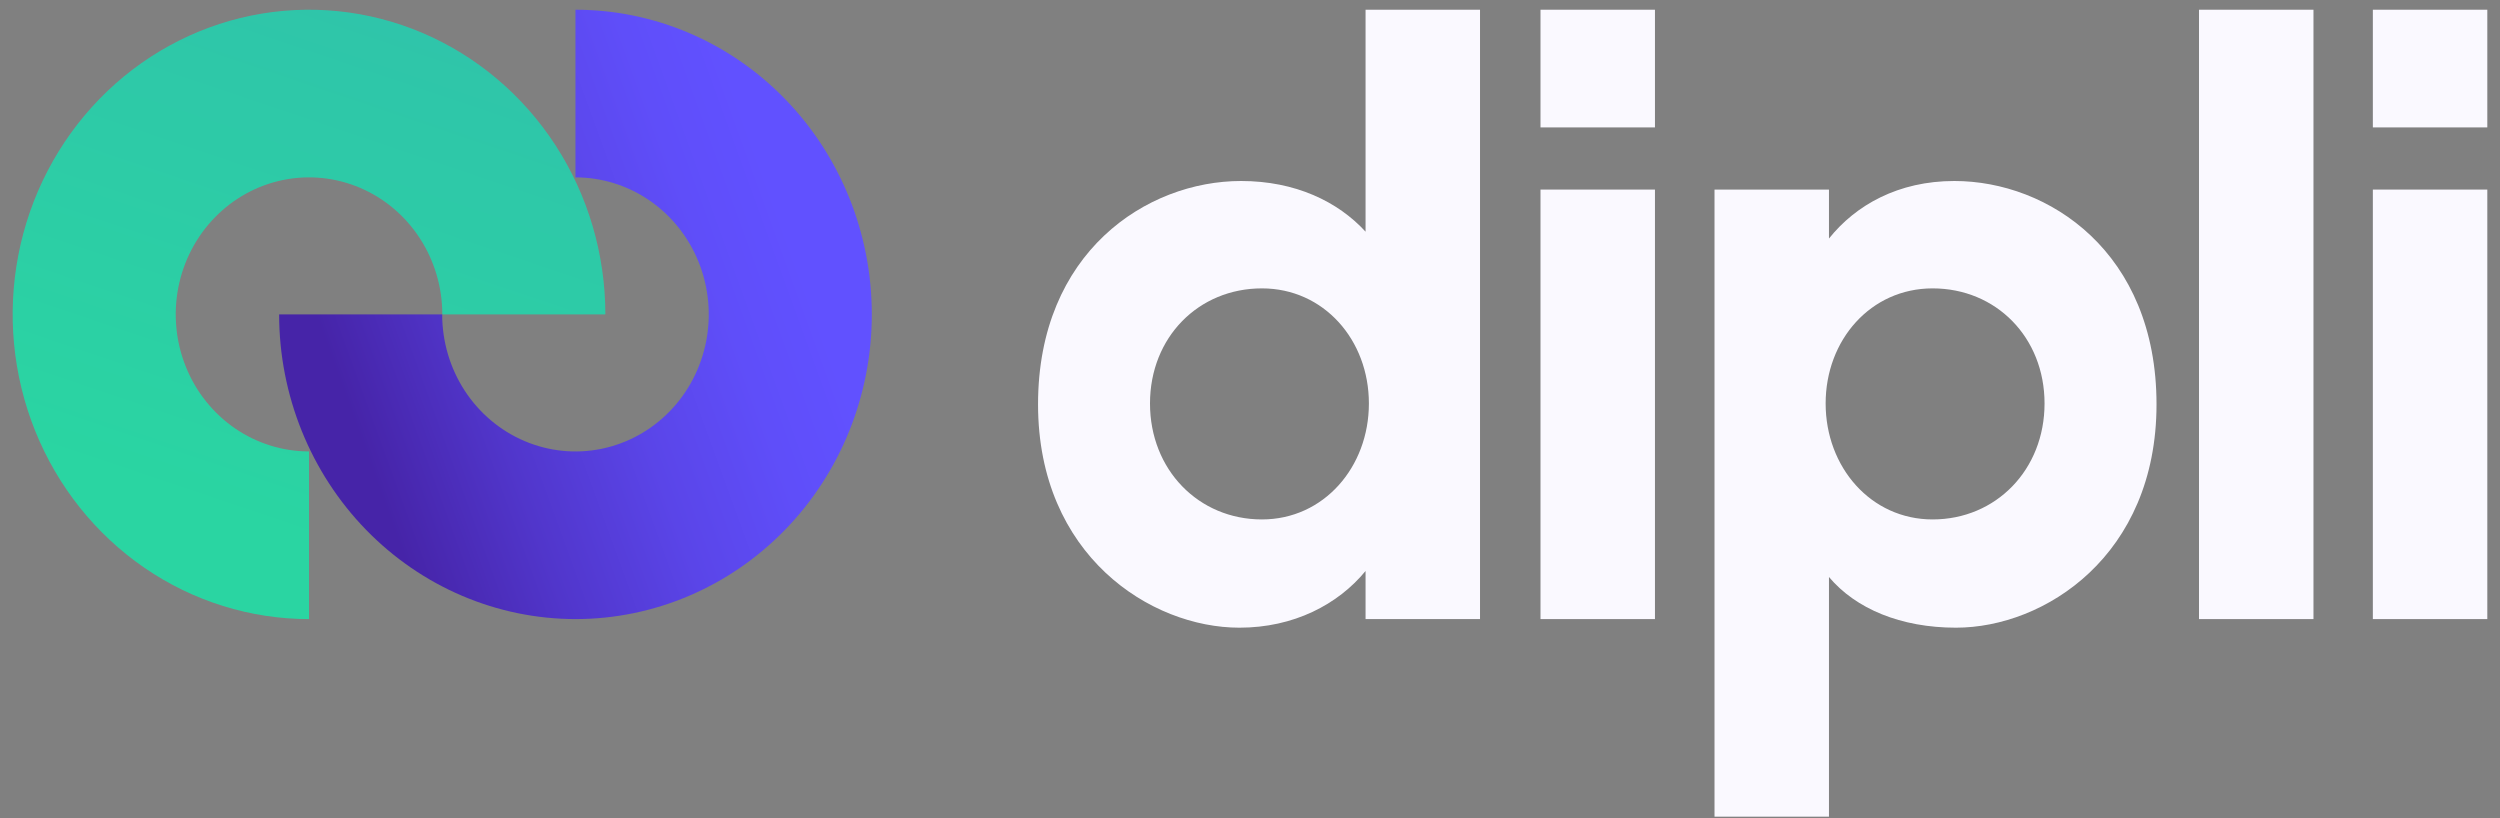
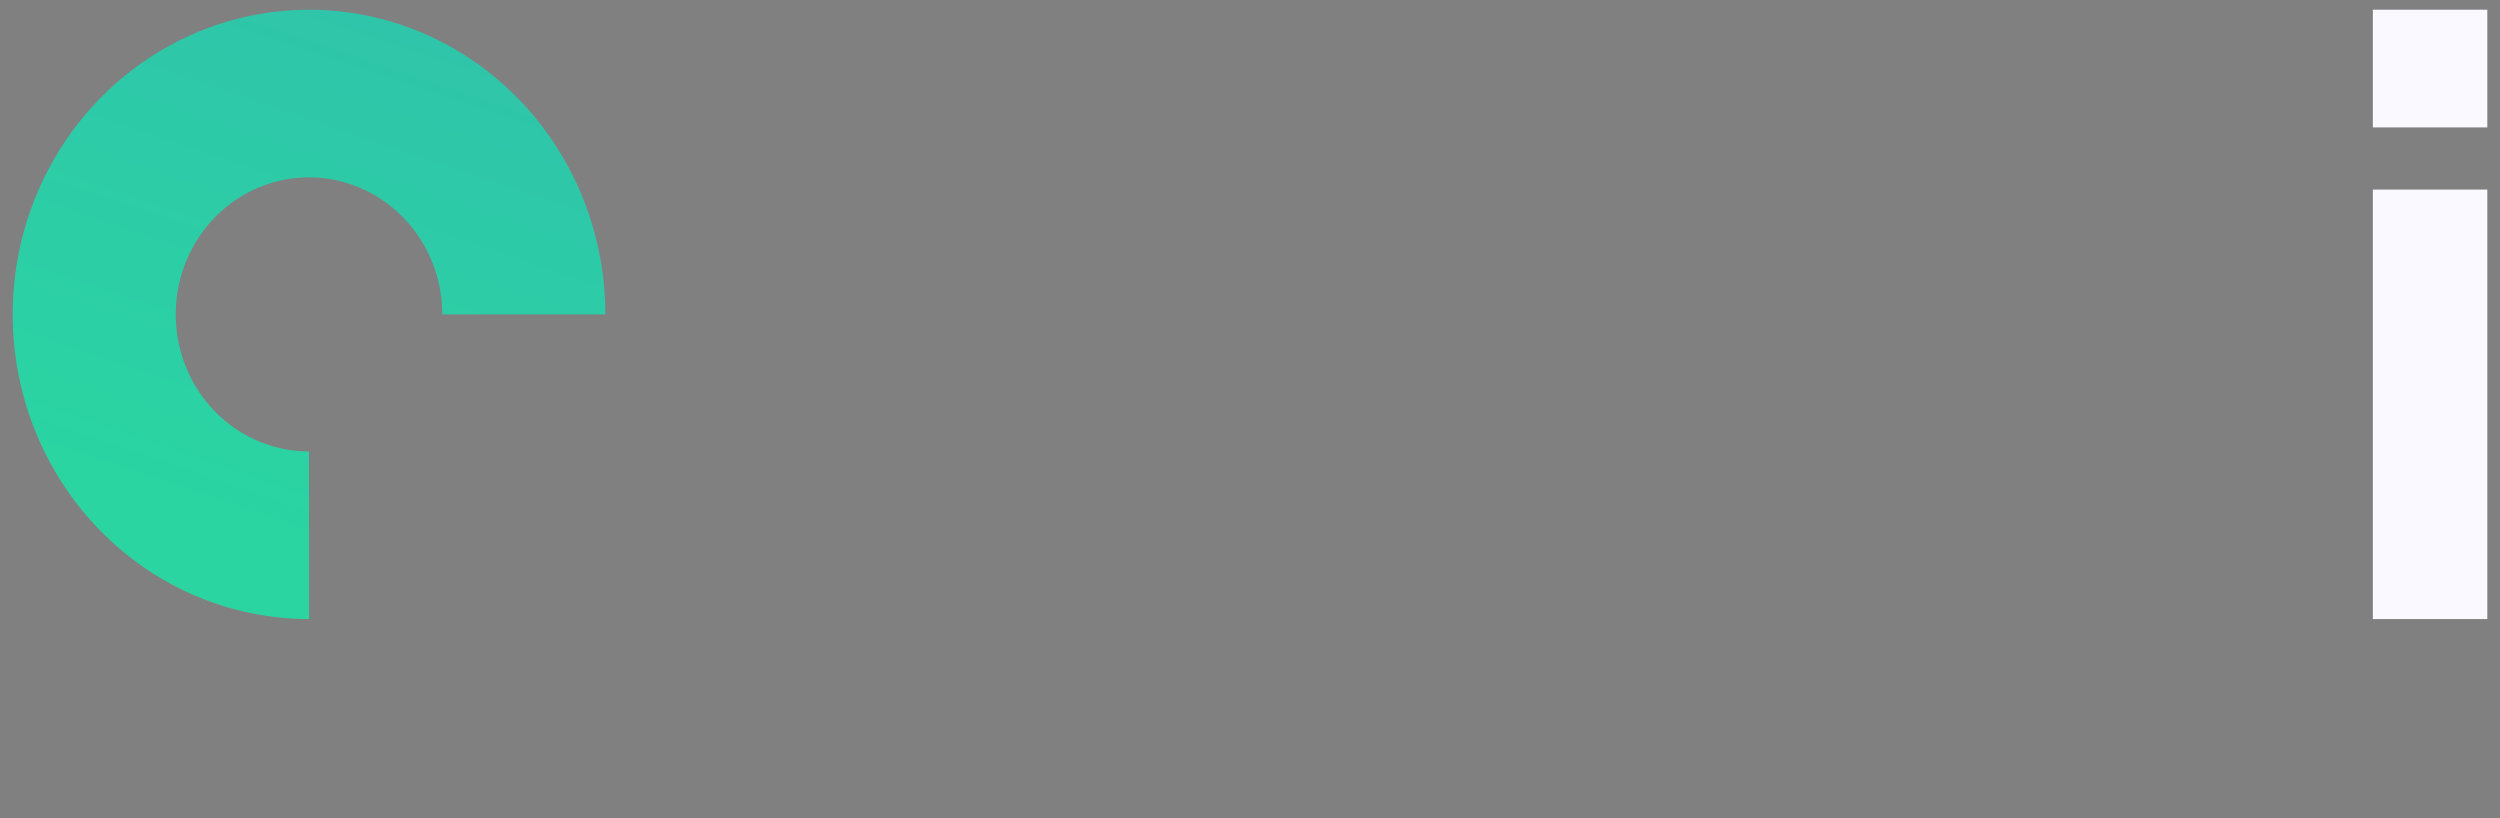
<svg xmlns="http://www.w3.org/2000/svg" width="165" height="54" viewBox="0 0 165 54" fill="none">
  <rect x="0" y="0" width="165" height="54" fill="#808080" stroke="none" />
-   <path d="M68.511 26.686C68.511 16.651 75.679 11.946 81.911 11.946C85.495 11.946 88.308 13.306 90.127 15.291V0.642H97.681V40.86H90.127V37.685C88.308 39.897 85.385 41.427 81.8 41.427C75.955 41.427 68.511 36.665 68.511 26.686ZM90.347 26.63C90.347 22.434 87.37 19.033 83.289 19.033C79.098 19.033 75.9 22.264 75.9 26.63C75.9 30.995 79.098 34.283 83.289 34.283C87.37 34.283 90.347 30.825 90.347 26.63Z" fill="#FAF9FF" />
-   <path d="M101.673 0.642H109.227V8.409H101.673V0.642ZM101.673 12.512H109.227V40.86H101.673V12.512Z" fill="#FAF9FF" />
-   <path d="M120.712 38.082V53.901H113.158V12.512H120.712V15.744C122.477 13.533 125.29 11.946 128.985 11.946C135.216 11.946 142.33 16.651 142.33 26.686C142.33 36.665 134.94 41.427 129.095 41.427C125.455 41.427 122.477 40.18 120.712 38.082ZM134.94 26.63C134.94 22.264 131.742 19.033 127.551 19.033C123.47 19.033 120.492 22.434 120.492 26.63C120.492 30.825 123.47 34.283 127.551 34.283C131.742 34.283 134.94 30.995 134.94 26.63Z" fill="#FAF9FF" />
-   <path d="M145.135 0.642H152.689V40.86H145.135V0.642Z" fill="#FAF9FF" />
  <path d="M156.608 0.642H164.163V8.409H156.608V0.642ZM156.608 12.512H164.163V40.86H156.608V12.512Z" fill="#FAF9FF" />
  <path d="M20.395 40.86C16.526 40.86 12.745 39.681 9.528 37.471C6.312 35.261 3.805 32.121 2.325 28.446C0.844 24.772 0.457 20.729 1.212 16.828C1.966 12.927 3.829 9.344 6.565 6.531C9.3 3.719 12.785 1.804 16.579 1.028C20.373 0.252 24.306 0.65 27.88 2.172C31.454 3.694 34.508 6.272 36.658 9.579C38.807 12.886 39.954 16.774 39.954 20.751H29.192C29.192 18.962 28.676 17.213 27.709 15.726C26.743 14.239 25.369 13.079 23.761 12.395C22.154 11.71 20.385 11.531 18.679 11.88C16.972 12.229 15.405 13.091 14.175 14.355C12.944 15.62 12.106 17.232 11.767 18.986C11.428 20.741 11.602 22.559 12.268 24.212C12.933 25.865 14.061 27.277 15.508 28.271C16.954 29.265 18.655 29.795 20.395 29.795V40.86Z" fill="url(#paint0_linear_6_762)" />
-   <path d="M37.981 40.86C32.795 40.854 27.824 38.734 24.157 34.964C20.49 31.194 18.427 26.082 18.422 20.751H29.184C29.184 22.54 29.7 24.288 30.666 25.776C31.633 27.263 33.007 28.423 34.614 29.107C36.222 29.792 37.99 29.971 39.697 29.622C41.403 29.273 42.971 28.412 44.201 27.147C45.431 25.882 46.269 24.27 46.609 22.516C46.948 20.761 46.774 18.943 46.108 17.29C45.442 15.637 44.315 14.225 42.868 13.231C41.422 12.237 39.721 11.707 37.981 11.707V0.642C43.168 0.642 48.143 2.76 51.811 6.532C55.479 10.303 57.54 15.418 57.54 20.751C57.54 26.084 55.479 31.199 51.811 34.97C48.143 38.742 43.168 40.86 37.981 40.86Z" fill="url(#paint1_linear_6_762)" />
  <defs>
    <linearGradient id="paint0_linear_6_762" x1="130.652" y1="6.921" x2="99.302" y2="99.764" gradientUnits="userSpaceOnUse">
      <stop stop-color="#33B7B0" />
      <stop offset="0.14" stop-color="#31BEAD" />
      <stop offset="0.642" stop-color="#2AD5A2" />
    </linearGradient>
    <linearGradient id="paint1_linear_6_762" x1="23.084" y1="27.158" x2="52.627" y2="16.415" gradientUnits="userSpaceOnUse">
      <stop offset="0.001" stop-color="#4624A8" />
      <stop offset="0.283" stop-color="#5136CB" />
      <stop offset="0.566" stop-color="#5A45E8" />
      <stop offset="0.814" stop-color="#5F4EF9" />
      <stop offset="0.997" stop-color="#6151FF" />
    </linearGradient>
  </defs>
</svg>